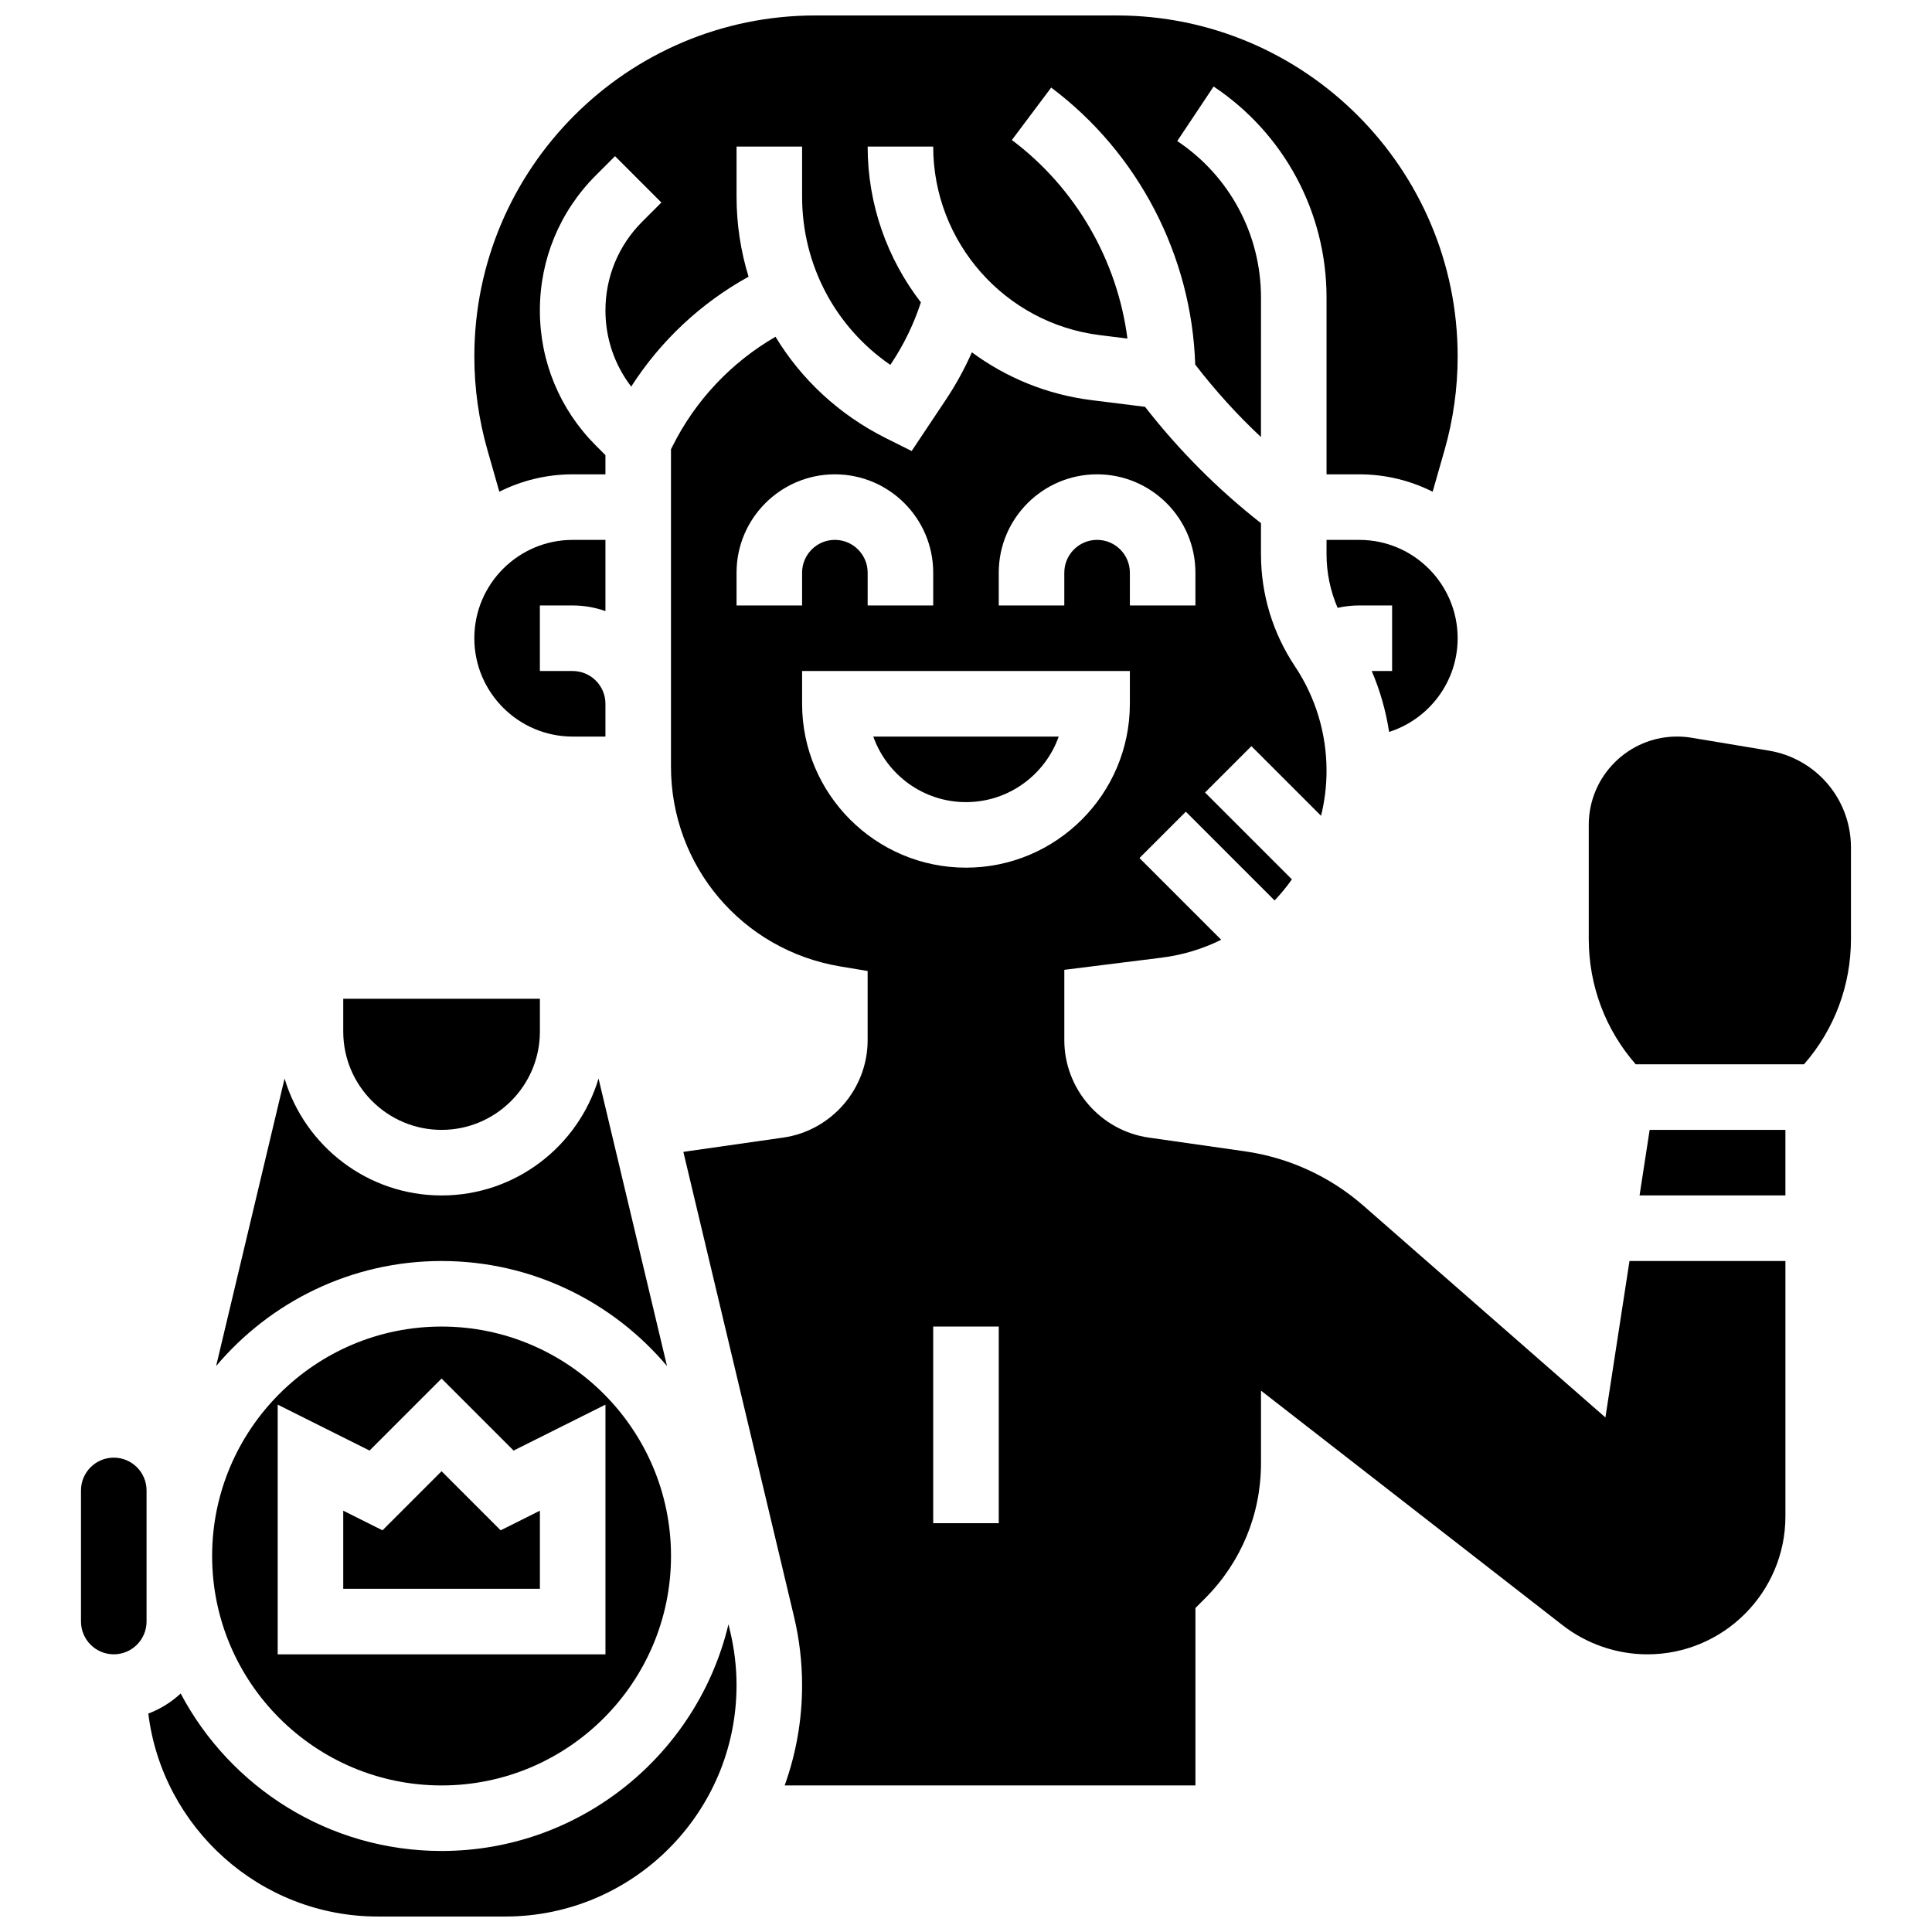
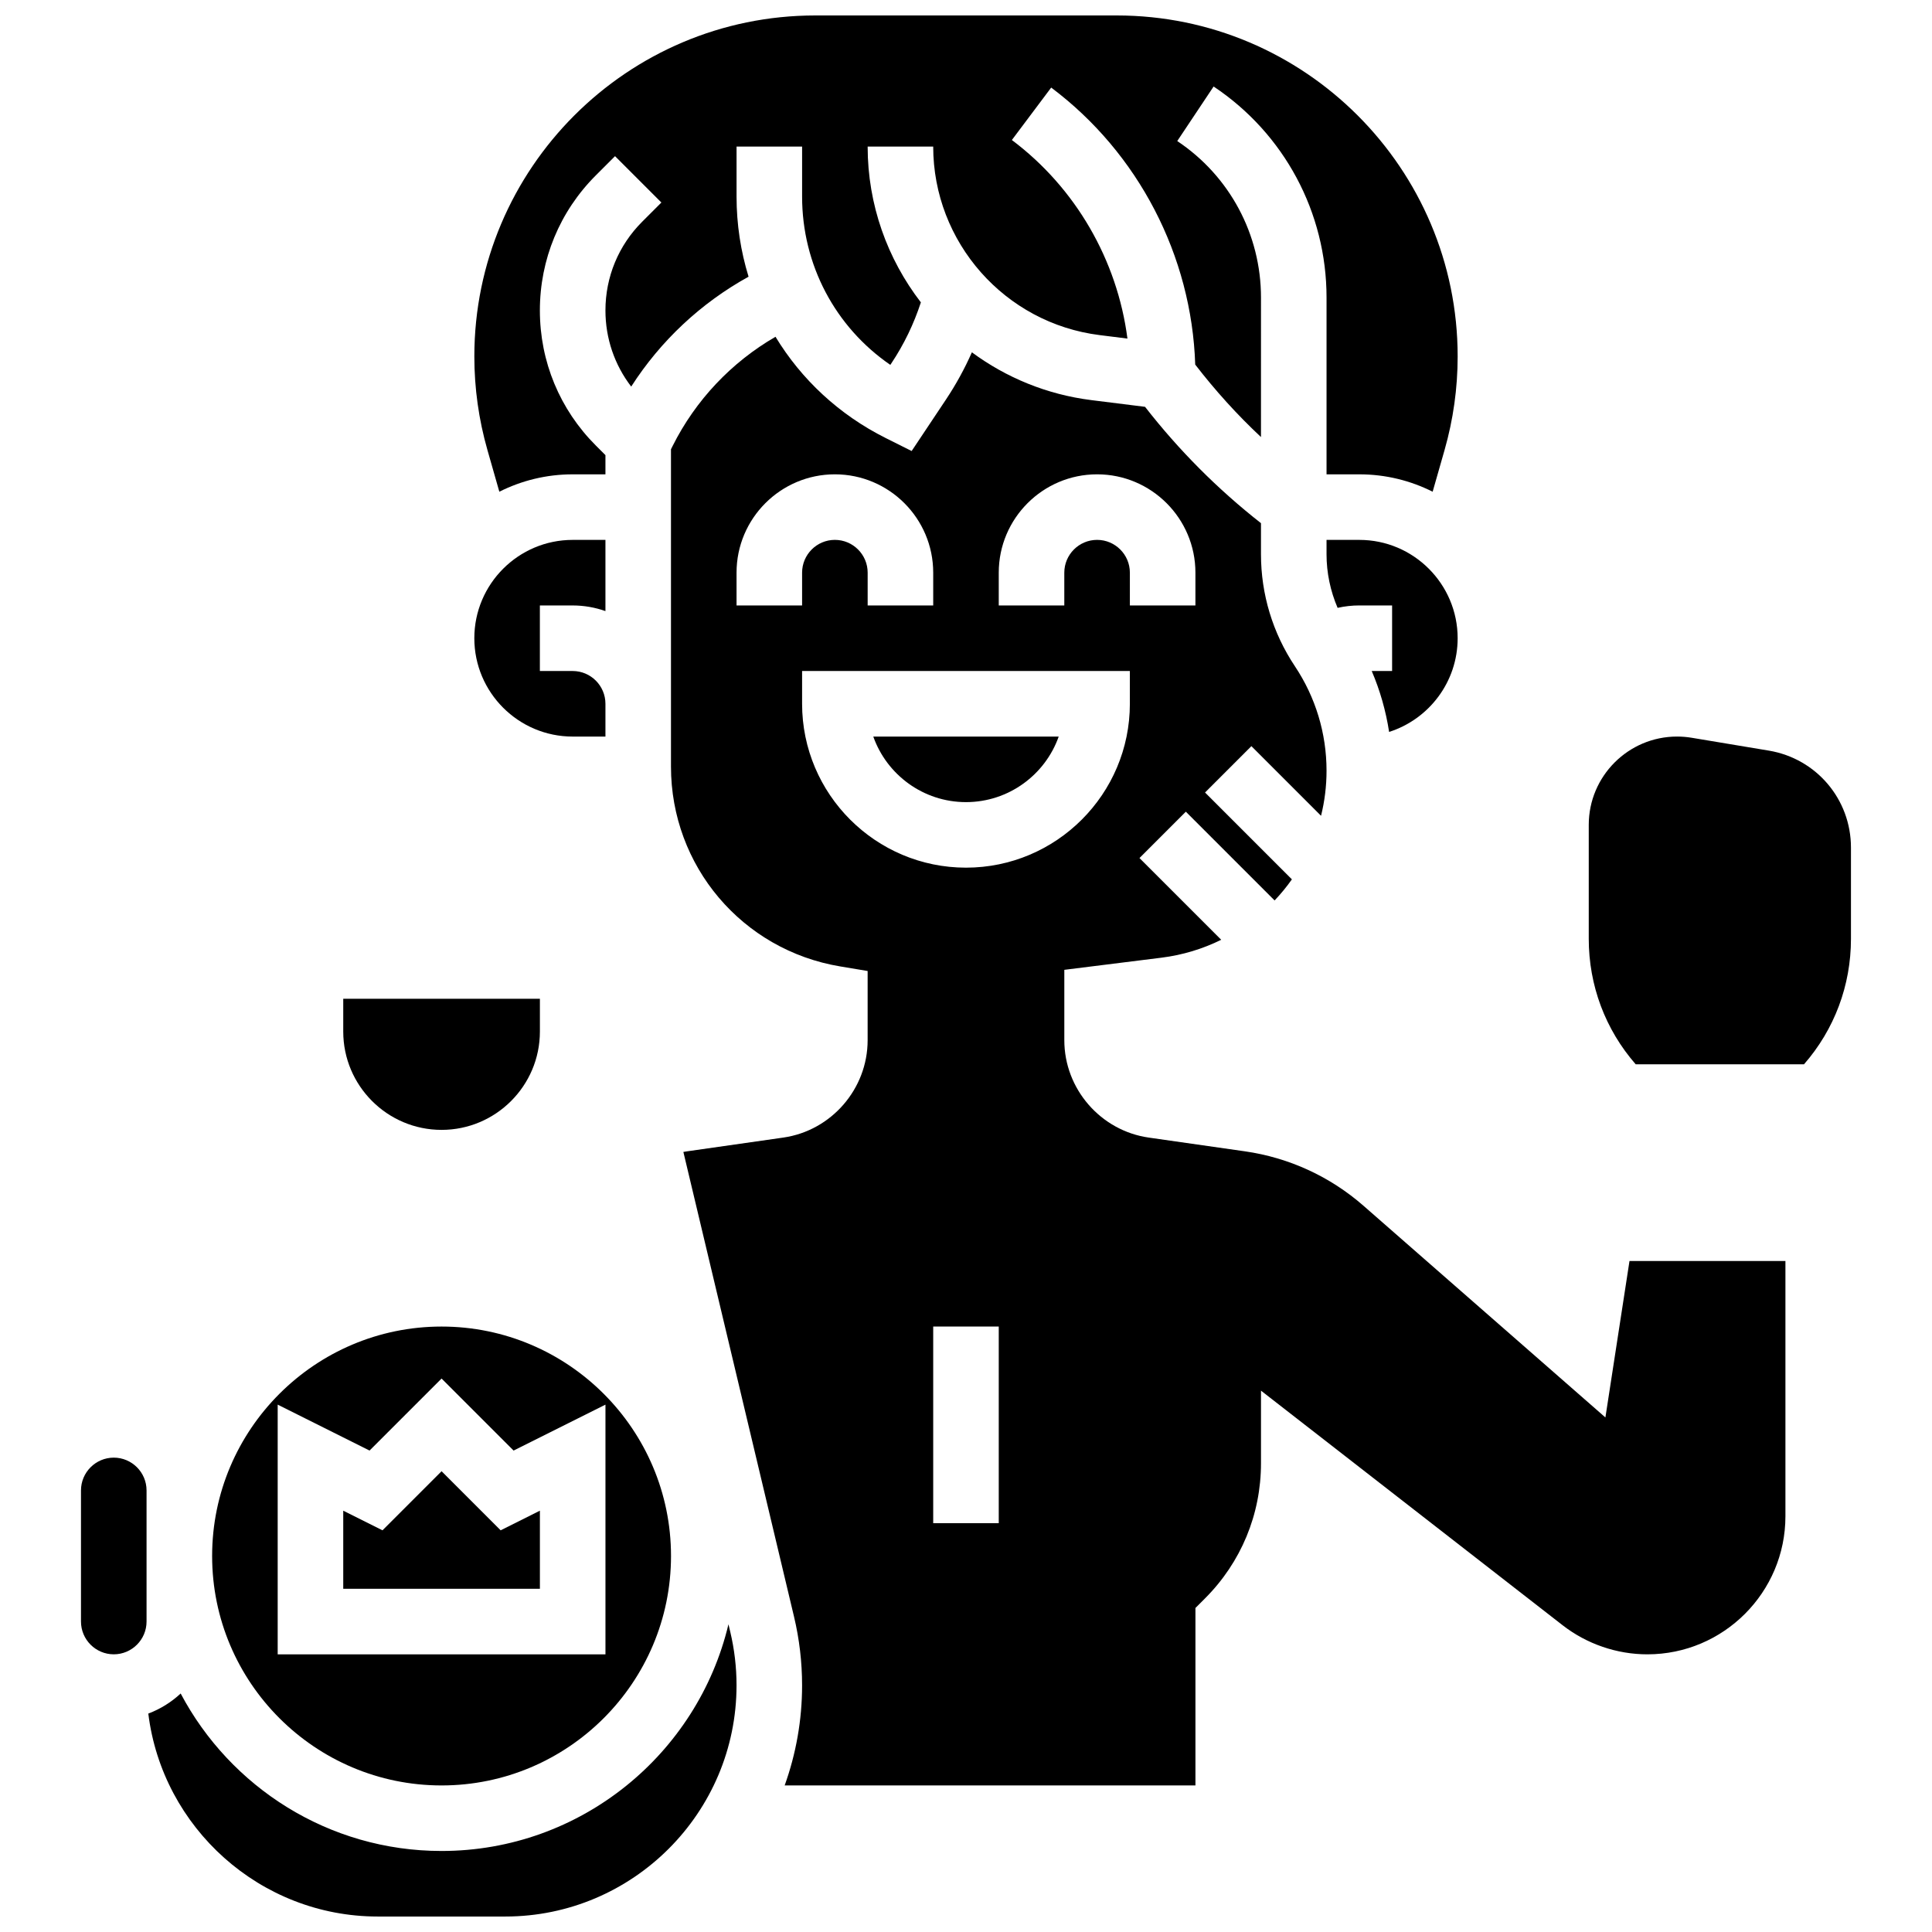
<svg xmlns="http://www.w3.org/2000/svg" width="800px" height="800px" version="1.1" viewBox="144 144 512 512">
  <defs>
    <clipPath id="b">
      <path d="m183 574h157v77.902h-157z" />
    </clipPath>
    <clipPath id="a">
      <path d="m269 148.09h262v126.91h-262z" />
    </clipPath>
  </defs>
  <path d="m261.02 617.16c33.527 0 60.805-27.277 60.805-60.805 0-33.527-27.277-60.805-60.805-60.805s-60.805 27.277-60.805 60.805c0 33.527 27.277 60.805 60.805 60.805zm-43.43-100.92 24.344 12.172 19.086-19.086 19.09 19.09 24.344-12.172v66.172h-86.863z" />
-   <path d="m261.02 478.18c23.941 0 45.391 10.828 59.742 27.832l-18.141-76.184c-5.363 17.895-21.98 30.98-41.602 30.98s-36.238-13.082-41.605-30.98l-18.141 76.184c14.355-17.004 35.805-27.832 59.746-27.832z" />
  <g clip-path="url(#b)">
    <path d="m337.05 574.45c-8.188 34.406-39.164 60.078-76.039 60.078-29.953 0-56.008-16.938-69.133-41.734-2.461 2.293-5.367 4.113-8.574 5.32 3.723 30.238 29.637 53.785 60.809 53.785h33.801c33.785 0 61.277-27.488 61.277-61.277 0-4.773-0.562-9.551-1.668-14.191z" />
  </g>
  <path d="m174.15 530.29c-4.789 0-8.688 3.898-8.688 8.688v34.746c0 4.789 3.898 8.688 8.688 8.688 4.789 0 8.688-3.898 8.688-8.688v-34.746c0-4.789-3.898-8.688-8.688-8.688z" />
  <path d="m261.02 533.89-15.656 15.66-10.402-5.203v20.691h52.117v-20.691l-10.402 5.203z" />
  <path d="m507.52 321.82c2.211 5.168 3.754 10.586 4.609 16.148 10.523-3.356 18.164-13.219 18.164-24.832 0-14.367-11.691-26.059-26.059-26.059h-8.688v3.801c0 4.93 1.02 9.742 2.934 14.211 1.875-0.422 3.801-0.641 5.754-0.641h8.688v17.371z" />
  <path d="m295.76 339.2h8.688v-8.688c0-4.789-3.898-8.688-8.688-8.688h-8.688v-17.371h8.688c3.047 0 5.969 0.531 8.688 1.492v-18.867h-8.688c-14.367 0-26.059 11.691-26.059 26.059 0 14.371 11.691 26.062 26.059 26.062z" />
  <path d="m261.02 443.43c14.367 0 26.059-11.691 26.059-26.059v-8.688h-52.117v8.688c0 14.367 11.691 26.059 26.059 26.059z" />
  <g clip-path="url(#a)">
    <path d="m276.33 274.31c5.852-2.938 12.449-4.606 19.43-4.606h8.688v-5.09l-2.543-2.543c-9.562-9.562-14.832-22.277-14.832-35.801 0-13.523 5.266-26.238 14.828-35.797l5.09-5.09 12.285 12.285-5.09 5.09c-6.281 6.281-9.738 14.629-9.738 23.512 0 7.391 2.402 14.41 6.828 20.18 7.777-12.129 18.48-22.16 31.102-29.121-2.078-6.75-3.184-13.883-3.184-21.219v-13.27h17.371v13.273c0 18.078 8.797 34.559 23.379 44.582l0.277-0.414c3.348-5.019 5.957-10.441 7.82-16.148-8.863-11.504-14.105-25.859-14.105-41.293h17.371c0 25.34 18.961 46.82 44.105 49.965l7.371 0.922c-2.691-20.766-13.715-39.938-30.629-52.621l10.422-13.898c23.125 17.34 37.238 44.602 38.168 73.41 5.297 6.867 11.109 13.297 17.426 19.207l0.004-36.98c0-16.699-8.297-32.199-22.191-41.465l9.637-14.457c18.738 12.496 29.926 33.402 29.926 55.922v46.859h8.688c6.984 0 13.578 1.664 19.43 4.606l3.152-11.027c2.309-8.074 3.477-16.426 3.477-24.824 0-49.824-40.535-90.363-90.363-90.363h-79.863c-49.828 0-90.363 40.539-90.363 90.363 0 8.398 1.168 16.75 3.477 24.824z" />
  </g>
  <path d="m569.45 519.64-64.105-56.094c-8.883-7.773-19.758-12.762-31.441-14.434l-25.477-3.641c-12.754-1.82-22.371-12.91-22.371-25.797v-18.66l25.758-3.219c5.637-0.703 10.957-2.348 15.82-4.742l-21.66-21.66 12.285-12.285 23.523 23.523c1.66-1.75 3.191-3.617 4.586-5.59l-23.02-23.02 12.285-12.285 18.457 18.457c0.949-3.84 1.457-7.836 1.457-11.941 0-9.891-2.898-19.465-8.387-27.695-5.879-8.82-8.988-19.082-8.988-29.684v-8.227c-11.465-8.988-21.773-19.332-30.719-30.832l-14.191-1.773c-11.836-1.48-22.641-5.984-31.703-12.672-1.926 4.356-4.223 8.547-6.883 12.539l-9.078 13.617-6.859-3.43c-12.383-6.191-22.375-15.559-29.223-26.848-11.66 6.75-21.188 16.797-27.258 28.938l-0.441 0.879v84.094c0 26.352 18.867 48.625 44.859 52.957l7.258 1.211v18.352c0 12.887-9.617 23.977-22.375 25.797l-25.477 3.641c-0.328 0.047-0.652 0.109-0.98 0.16l29.32 123.14c1.422 5.957 2.141 12.09 2.141 18.215 0 9.309-1.637 18.238-4.617 26.531l108.86-0.004v-47.027l2.543-2.543c9.562-9.566 14.828-22.277 14.828-35.801v-19.25l79.938 62.172c6.391 4.969 14.363 7.707 22.461 7.707 20.172 0 36.582-16.414 36.582-36.586v-67.652h-41.324zm-160.77-223.88c0-14.371 11.691-26.059 26.059-26.059 14.371 0 26.059 11.691 26.059 26.059v8.688h-17.371v-8.688c0-4.789-3.898-8.688-8.688-8.688-4.789 0-8.688 3.898-8.688 8.688v8.688h-17.371zm-69.488 0c0-14.371 11.691-26.059 26.059-26.059 14.371 0 26.059 11.691 26.059 26.059v8.688h-17.371v-8.688c0-4.789-3.898-8.688-8.688-8.688-4.789 0-8.688 3.898-8.688 8.688v8.688h-17.371zm17.371 34.746v-8.688h86.863v8.688c0 23.949-19.484 43.434-43.434 43.434-23.945-0.004-43.43-19.484-43.43-43.434zm52.117 217.16h-17.371v-52.117h17.371z" />
  <path d="m612.75 342.92-20.465-3.41c-1.266-0.211-2.562-0.316-3.848-0.316-12.902 0-23.402 10.496-23.402 23.402v30.203c0 12.355 4.394 24.039 12.449 33.254h44.59c8.055-9.219 12.449-20.898 12.449-33.254v-24.176c0.004-12.789-9.156-23.598-21.773-25.703z" />
  <path d="m424.57 339.2h-49.141c3.586 10.113 13.246 17.371 24.57 17.371s20.984-7.262 24.57-17.371z" />
-   <path d="m578.5 460.8h38.652v-17.375h-35.977z" />
</svg>